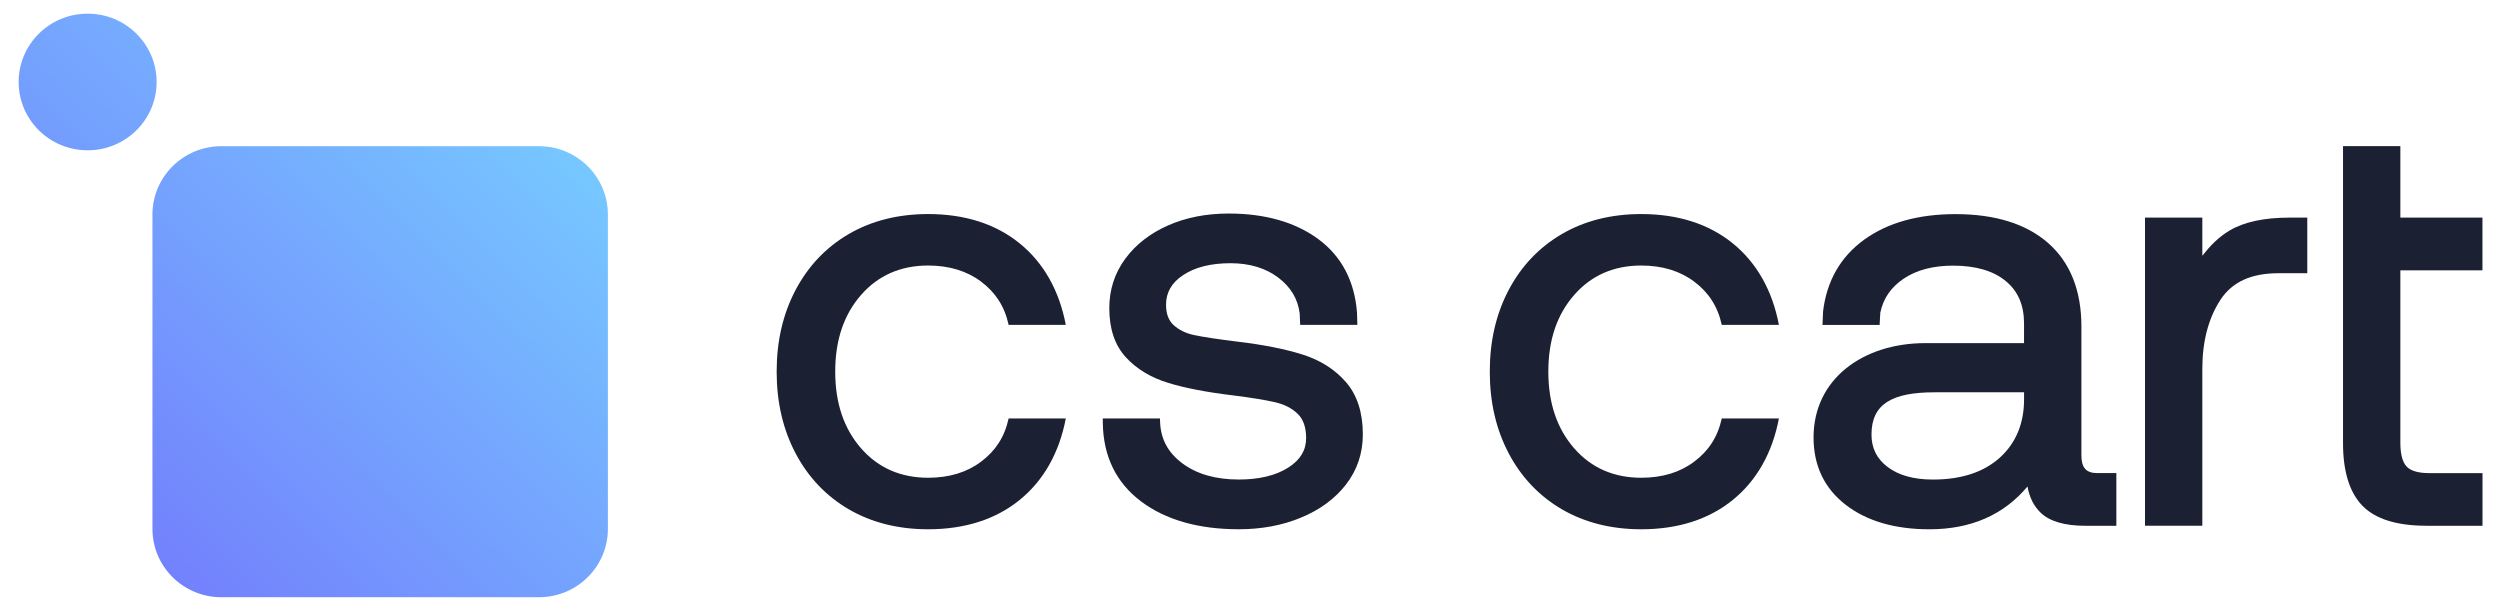
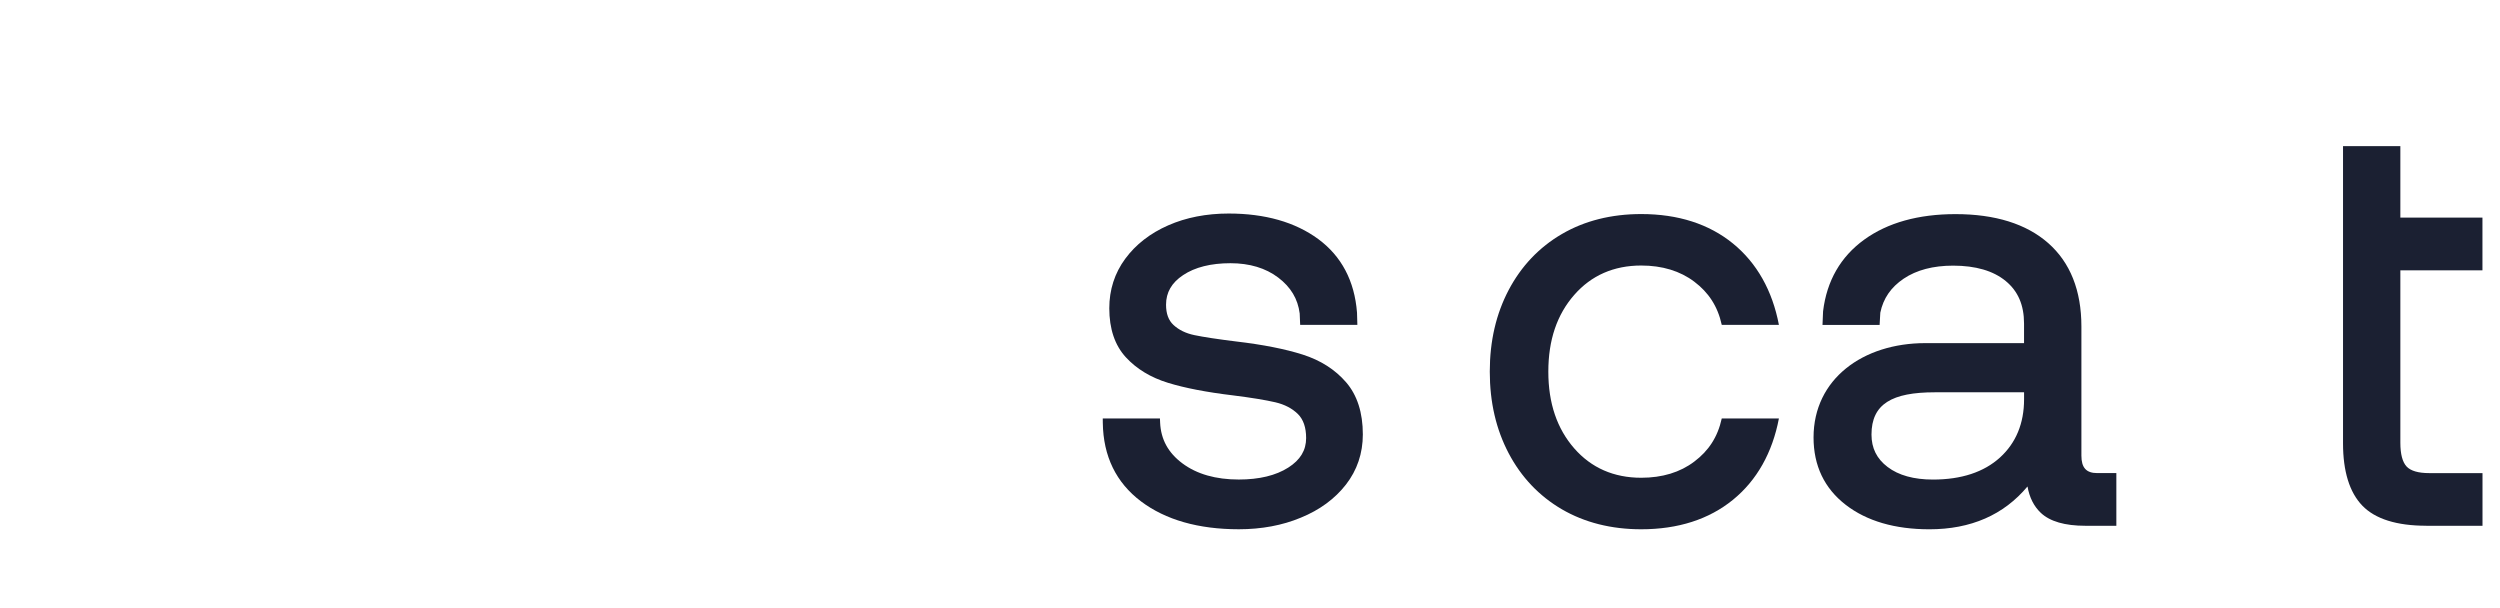
<svg xmlns="http://www.w3.org/2000/svg" width="148" height="36" viewBox="0 0 148 36" fill="none">
-   <path d="M59.711 24.773H63.095C62.71 26.794 61.794 28.432 60.373 29.589C58.953 30.746 57.125 31.333 54.944 31.333C53.173 31.333 51.592 30.934 50.247 30.15C48.9 29.363 47.84 28.247 47.095 26.83C46.355 25.421 45.978 23.819 45.978 22.001C45.978 20.183 46.355 18.581 47.095 17.172C47.84 15.758 48.9 14.639 50.247 13.855C51.592 13.07 53.171 12.672 54.944 12.672C57.125 12.672 58.953 13.258 60.373 14.415C61.794 15.572 62.71 17.21 63.095 19.232H59.711C59.467 18.116 58.922 17.308 58.086 16.676C57.247 16.043 56.191 15.719 54.944 15.719C53.321 15.719 51.987 16.305 50.979 17.457C49.959 18.62 49.445 20.126 49.445 22.001C49.445 23.876 49.962 25.38 50.979 26.545C51.987 27.697 53.321 28.283 54.944 28.283C56.191 28.283 57.247 27.962 58.086 27.326C58.922 26.696 59.467 25.889 59.711 24.773Z" fill="#1B2032" />
  <path d="M73.338 31.332C70.951 31.332 69.001 30.777 67.547 29.681C66.073 28.571 65.312 27.005 65.286 25.032L65.283 24.773H68.669L68.679 25.017C68.724 26.012 69.155 26.802 69.998 27.431C70.85 28.067 71.972 28.388 73.335 28.388C74.542 28.388 75.529 28.151 76.266 27.681C76.978 27.228 77.323 26.657 77.323 25.932C77.323 25.31 77.16 24.834 76.838 24.513C76.5 24.179 76.051 23.945 75.503 23.816C74.919 23.68 74.07 23.541 72.984 23.405C71.434 23.22 70.144 22.97 69.149 22.664C68.126 22.35 67.285 21.841 66.649 21.149C66 20.442 65.67 19.468 65.67 18.249C65.67 17.156 65.987 16.169 66.615 15.318C67.236 14.474 68.093 13.808 69.16 13.34C70.216 12.875 71.421 12.641 72.74 12.641C74.893 12.641 76.674 13.15 78.037 14.15C79.416 15.166 80.19 16.631 80.335 18.506L80.356 19.234H76.97L76.942 18.558C76.832 17.694 76.417 16.999 75.672 16.433C74.927 15.868 73.974 15.582 72.844 15.582C71.686 15.582 70.741 15.819 70.04 16.287C69.36 16.739 69.03 17.313 69.03 18.038C69.03 18.57 69.175 18.966 69.474 19.241C69.788 19.532 70.201 19.733 70.702 19.838C71.242 19.951 72.081 20.08 73.189 20.216C74.766 20.401 76.087 20.663 77.115 20.99C78.175 21.327 79.042 21.88 79.689 22.631C80.348 23.394 80.68 24.431 80.68 25.716C80.68 26.835 80.343 27.835 79.678 28.689C79.021 29.532 78.123 30.191 77.009 30.646C75.913 31.104 74.675 31.332 73.338 31.332Z" fill="#1B2032" />
  <path d="M101.928 24.773H105.311C104.927 26.794 104.01 28.432 102.59 29.589C101.169 30.746 99.342 31.333 97.16 31.333C95.39 31.333 93.808 30.934 92.463 30.15C91.116 29.363 90.056 28.247 89.311 26.83C88.571 25.421 88.195 23.819 88.195 22.001C88.195 20.183 88.571 18.581 89.311 17.172C90.056 15.758 91.116 14.639 92.463 13.855C93.808 13.07 95.387 12.672 97.16 12.672C99.342 12.672 101.169 13.258 102.59 14.415C104.01 15.572 104.927 17.21 105.311 19.232H101.928C101.684 18.116 101.138 17.308 100.302 16.676C99.464 16.043 98.407 15.719 97.16 15.719C95.538 15.719 94.203 16.305 93.196 17.457C92.175 18.62 91.661 20.126 91.661 22.001C91.661 23.876 92.178 25.38 93.196 26.545C94.203 27.697 95.538 28.283 97.16 28.283C98.407 28.283 99.464 27.962 100.302 27.326C101.138 26.696 101.684 25.889 101.928 24.773Z" fill="#1B2032" />
  <path d="M114.22 31.334C112.181 31.334 110.514 30.848 109.271 29.889C108.006 28.914 107.362 27.572 107.362 25.898C107.362 22.434 110.291 20.313 113.978 20.313H119.823V19.153C119.823 18.063 119.47 17.24 118.74 16.638C118.008 16.032 116.959 15.726 115.624 15.726C114.443 15.726 113.459 15.985 112.698 16.497C111.943 17.006 111.488 17.667 111.314 18.51L111.273 19.235H107.892L107.926 18.428C108.144 16.625 108.964 15.198 110.364 14.185C111.748 13.185 113.565 12.676 115.765 12.676C118.112 12.676 119.958 13.252 121.254 14.391C122.557 15.538 123.219 17.199 123.219 19.328V26.976C123.219 27.688 123.507 28.007 124.154 28.007H125.288V31.126H123.45C122.24 31.126 121.355 30.869 120.815 30.36C120.407 29.974 120.142 29.452 120.028 28.799C118.623 30.483 116.673 31.334 114.22 31.334ZM114.536 23.224C112.018 23.224 110.792 23.908 110.792 25.726C110.792 26.531 111.104 27.158 111.745 27.644C112.397 28.14 113.3 28.39 114.433 28.39C116.112 28.39 117.447 27.95 118.4 27.084C119.345 26.222 119.825 25.065 119.825 23.638V23.221H114.536V23.224Z" fill="#1B2032" />
-   <path d="M126.984 31.125V12.883H130.378V15.14C130.85 14.541 131.328 14.043 131.987 13.649C132.844 13.14 134.033 12.883 135.526 12.883H136.591V16.174H134.893C133.262 16.174 132.135 16.694 131.442 17.761C130.736 18.849 130.378 20.219 130.378 21.829V31.122H126.984V31.125Z" fill="#1B2032" />
  <path d="M143.635 31.124C141.885 31.124 140.61 30.723 139.849 29.933C139.091 29.147 138.707 27.905 138.707 26.246V8.652H142.101V12.882H146.961V16.002H142.101V26.21C142.101 26.881 142.225 27.354 142.472 27.619C142.713 27.876 143.163 28.008 143.809 28.008H146.964V31.127H143.635V31.124Z" fill="#1B2032" />
-   <path d="M35.987 12.699V31.311C35.987 33.545 34.159 35.356 31.903 35.356H13.11C10.853 35.356 9.025 33.545 9.025 31.311V12.699C9.025 10.464 10.853 8.654 13.11 8.654H31.903C34.159 8.654 35.987 10.464 35.987 12.699ZM5.188 0.809C2.931 0.809 1.104 2.619 1.104 4.853C1.104 7.088 2.931 8.898 5.188 8.898C7.444 8.898 9.272 7.088 9.272 4.853C9.272 2.619 7.444 0.809 5.188 0.809Z" fill="url(#paint0_linear_6674_41392)" />
  <defs>
    <linearGradient id="paint0_linear_6674_41392" x1="6.261" y1="30.249" x2="30.593" y2="5.68" gradientUnits="userSpaceOnUse">
      <stop stop-color="#7381FD" />
      <stop offset="1" stop-color="#76C7FF" />
    </linearGradient>
  </defs>
</svg>